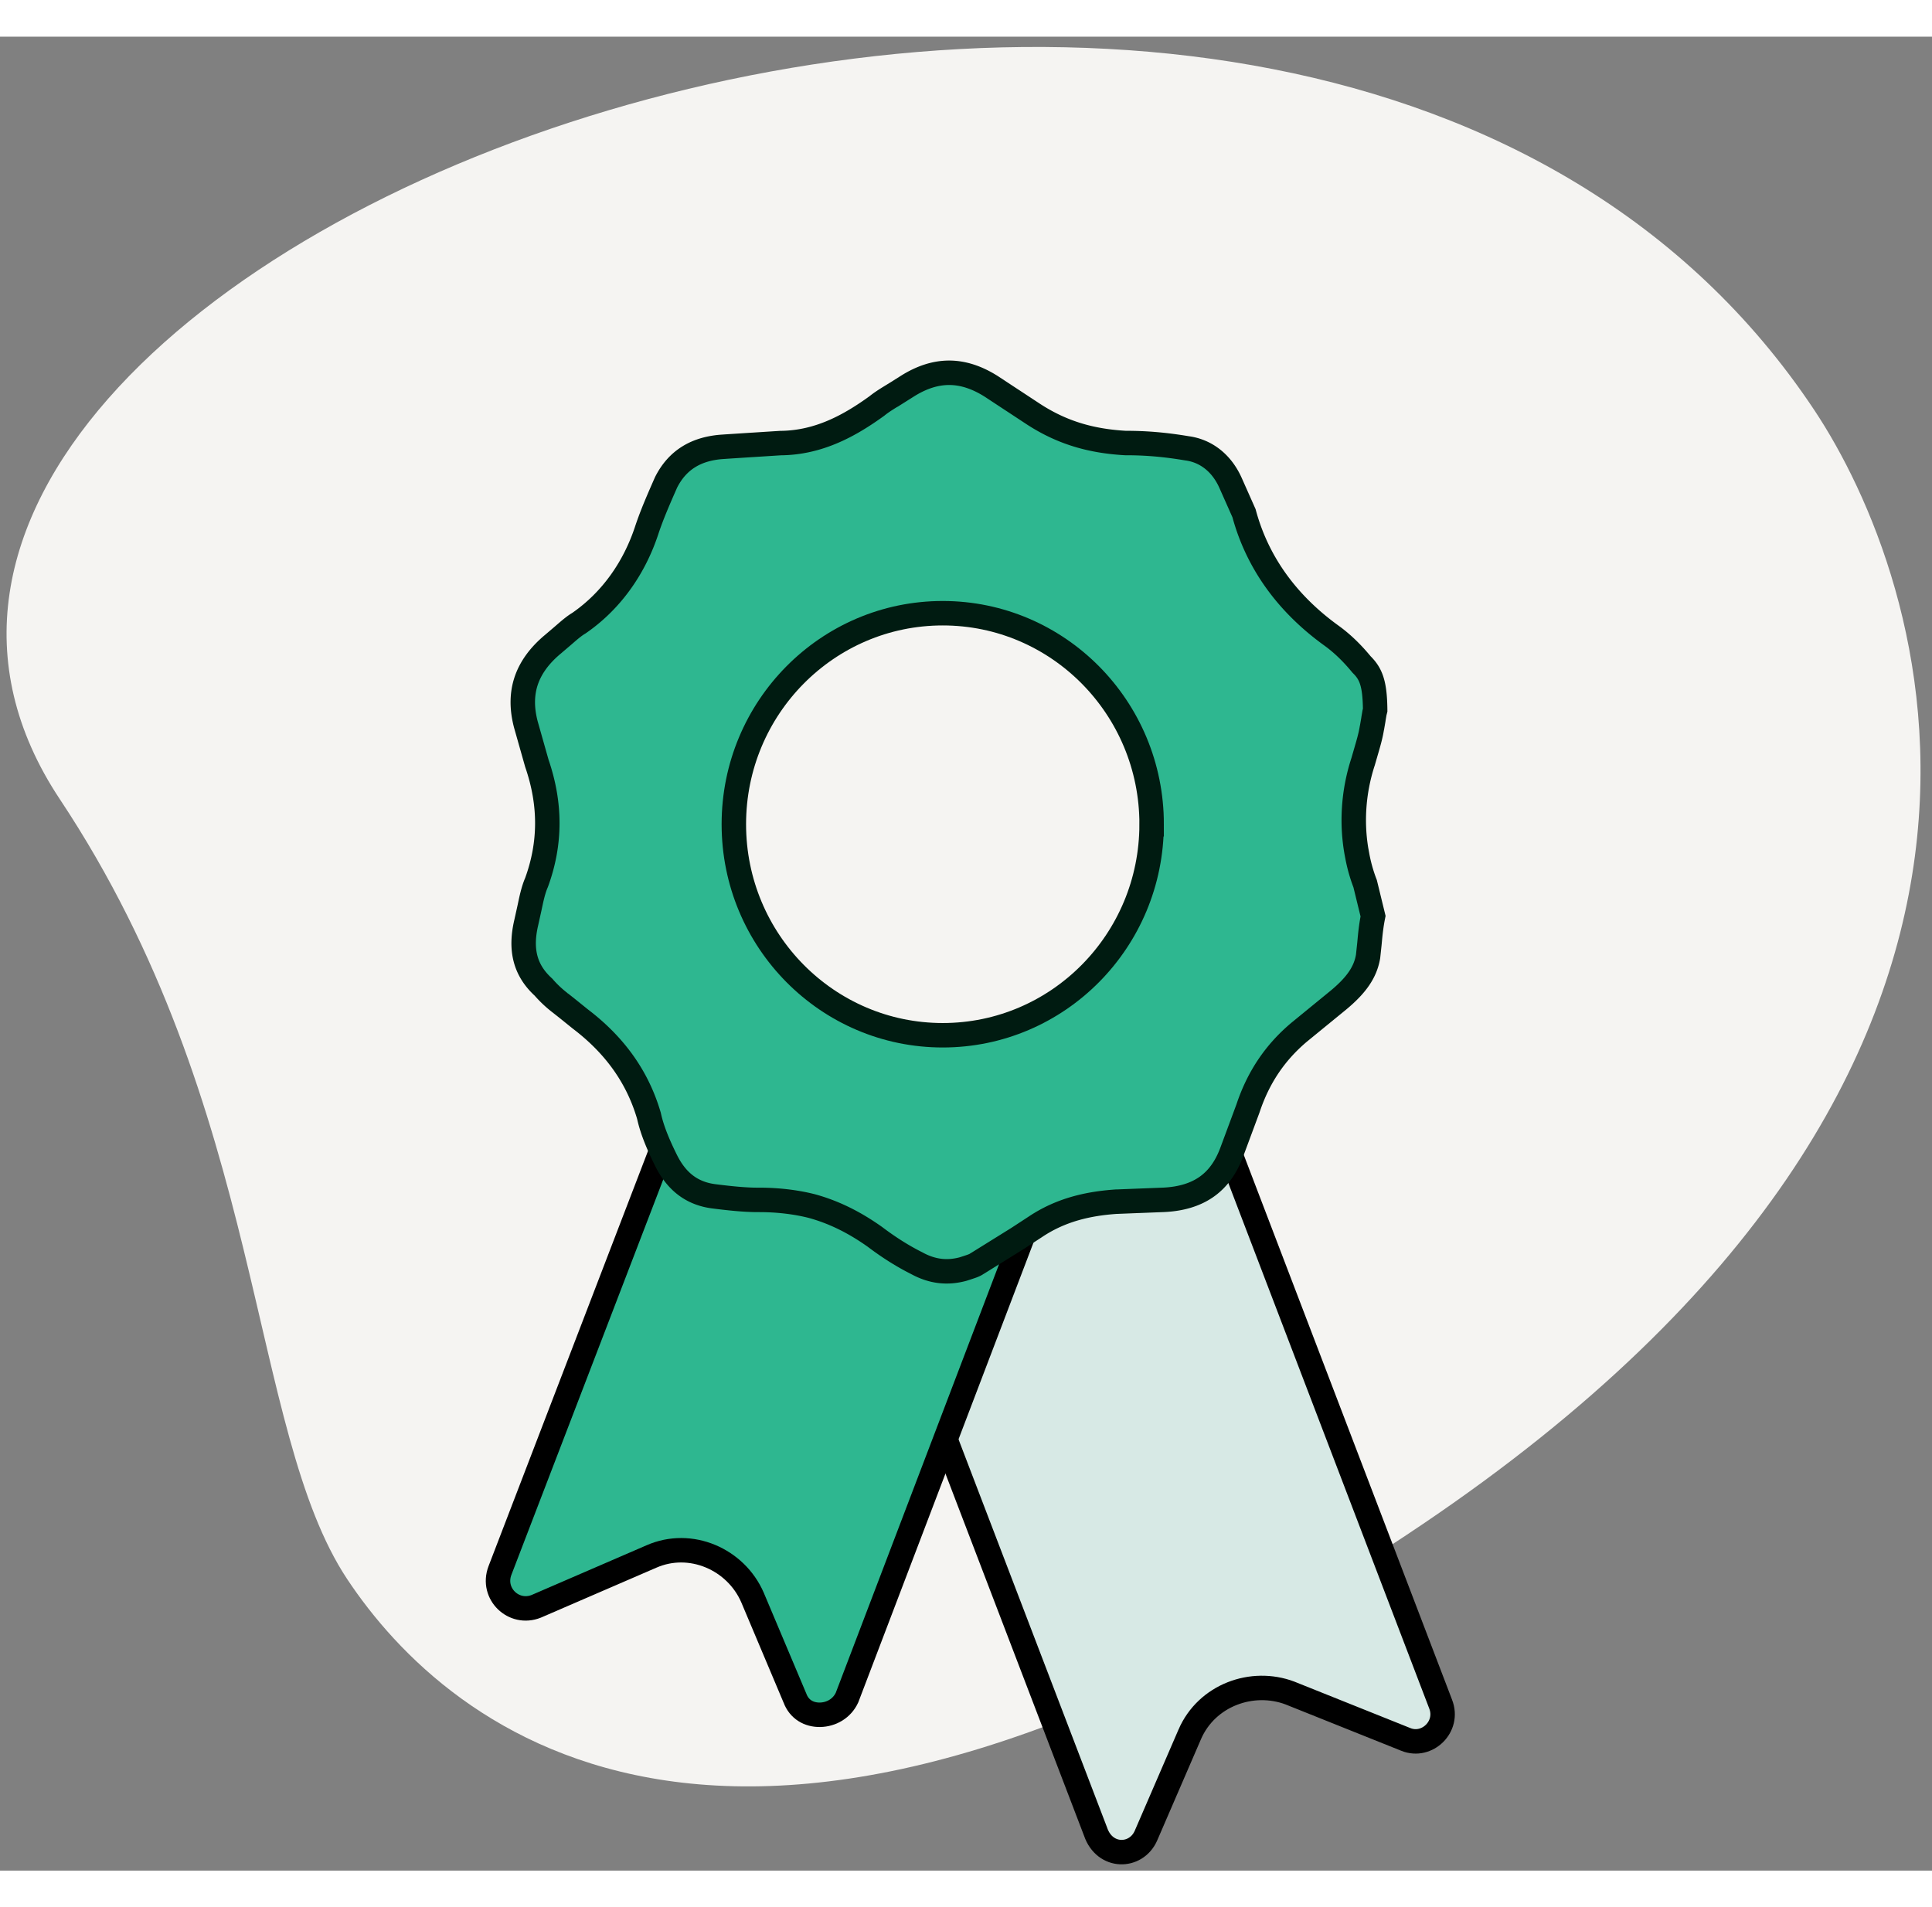
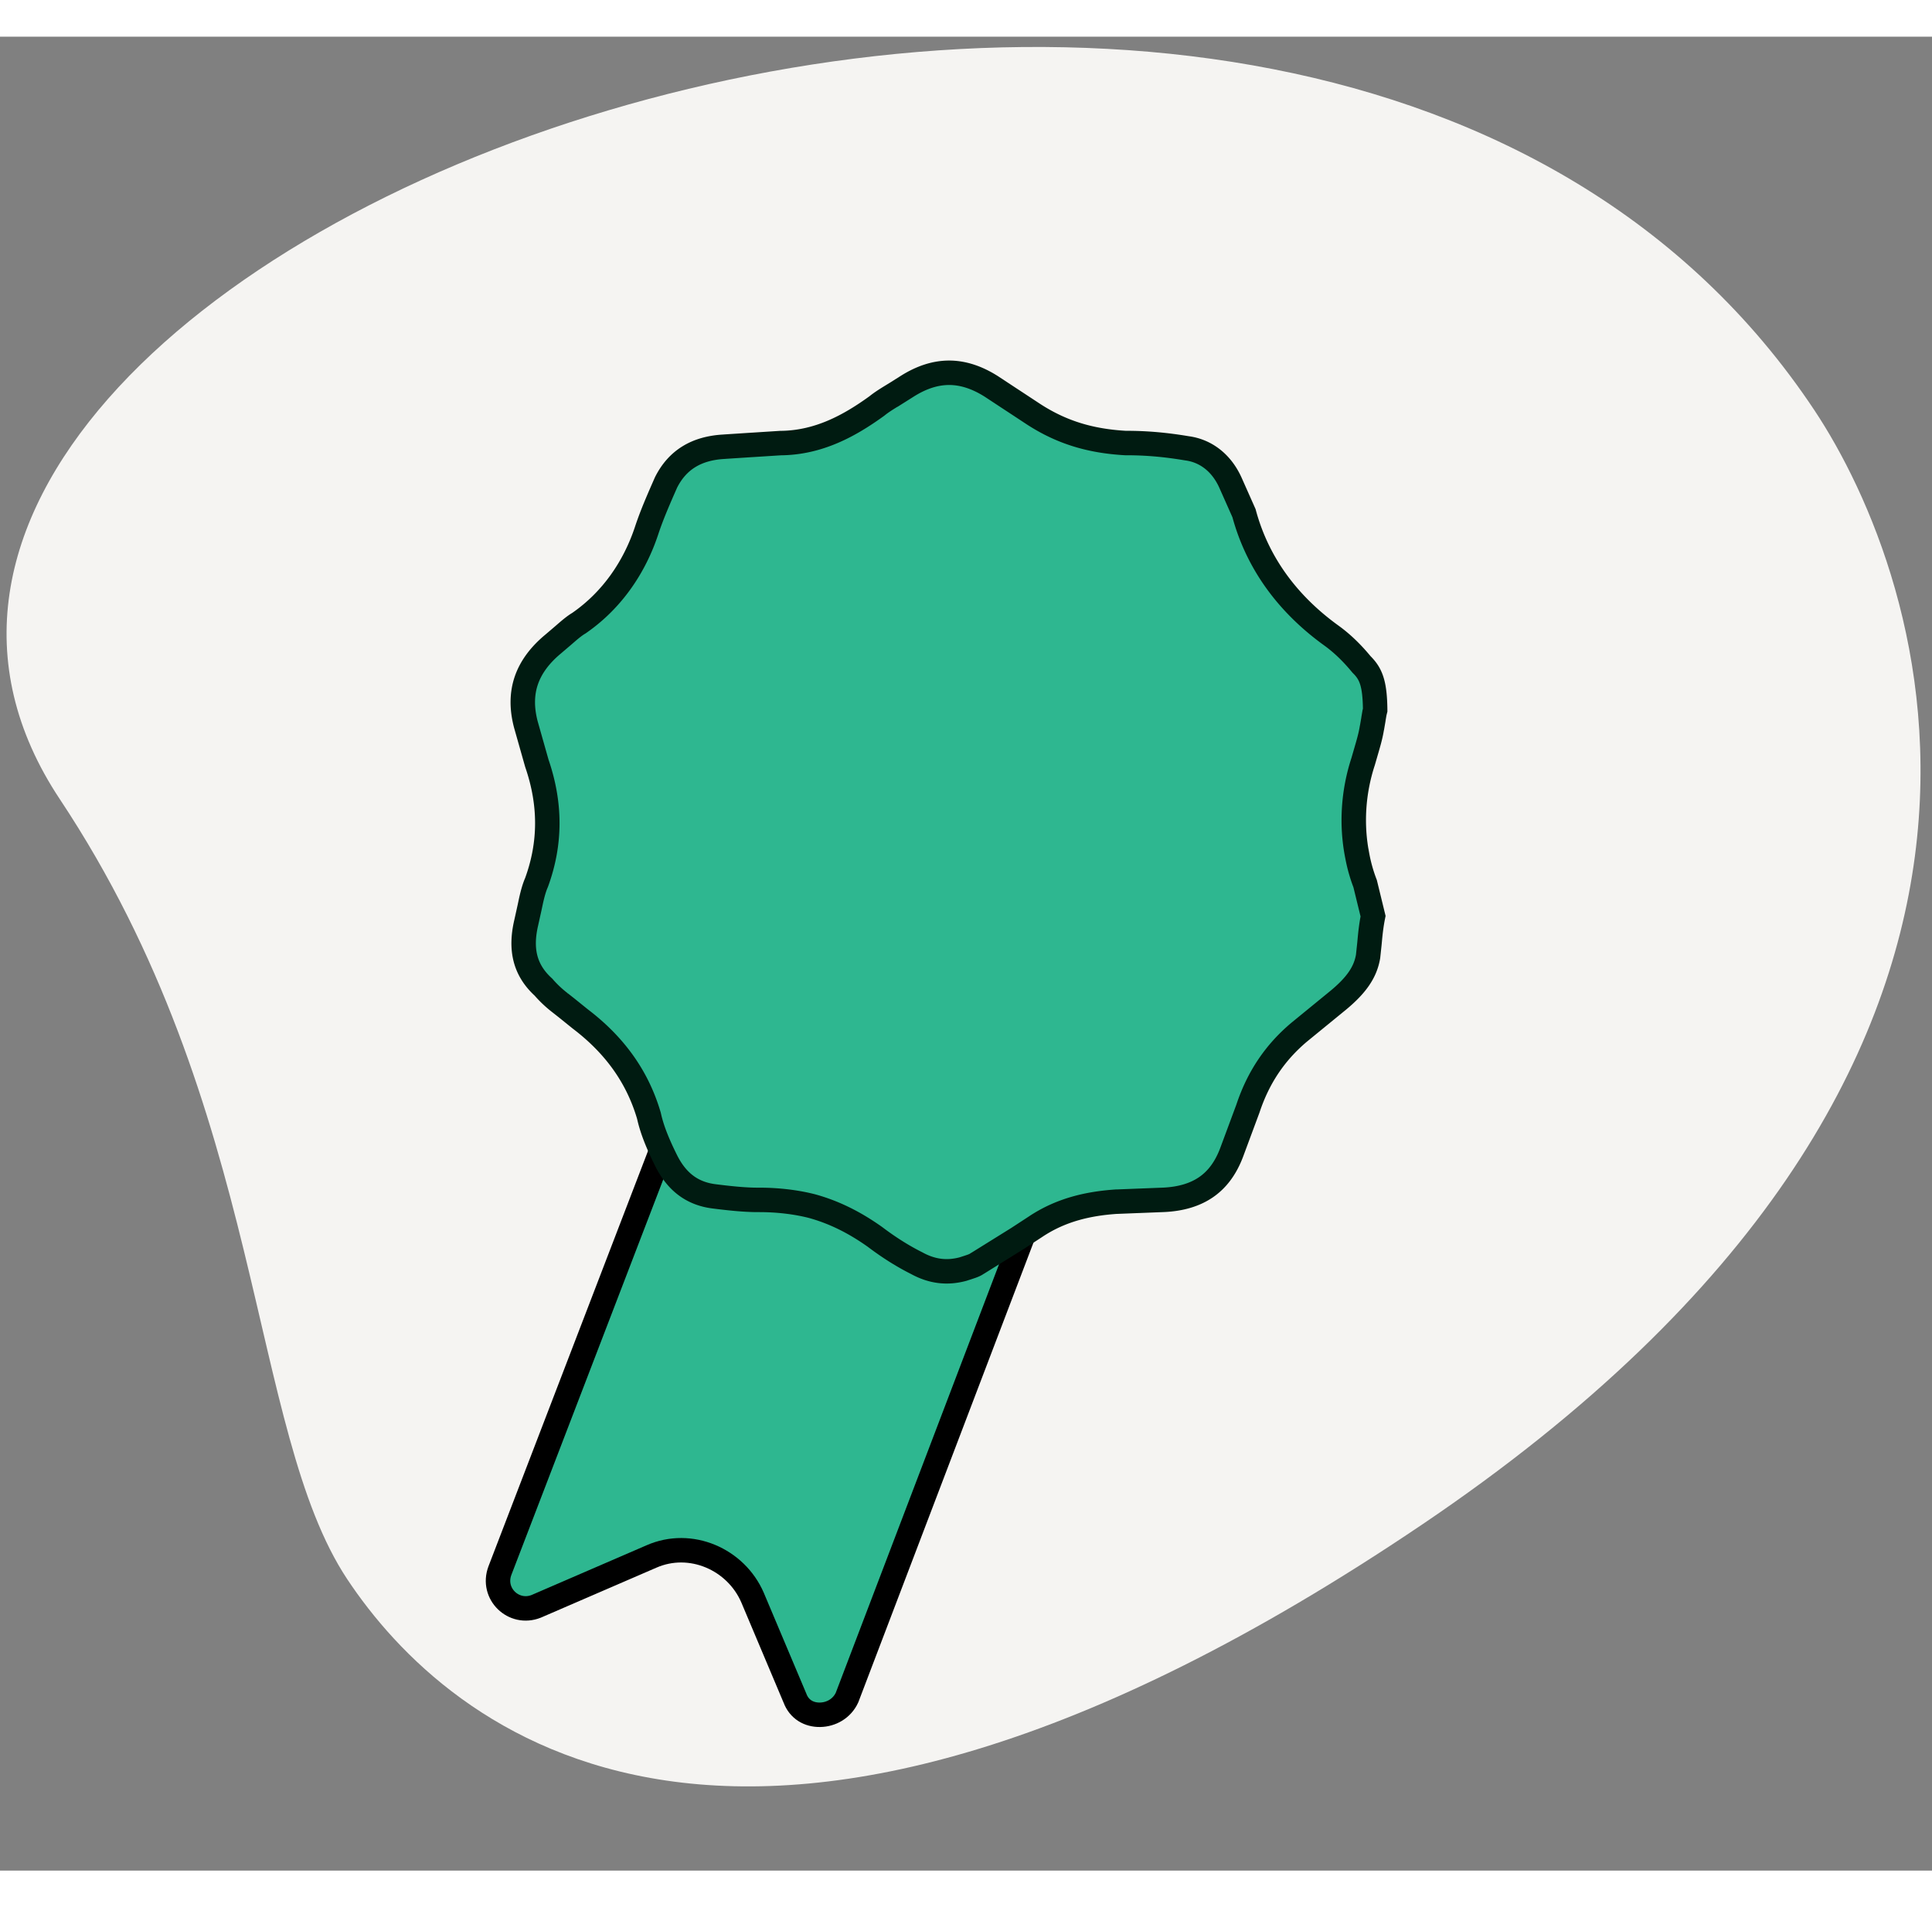
<svg xmlns="http://www.w3.org/2000/svg" width="79" height="78" viewBox="0 0 79 75" fill="none">
  <rect x="0" y="0" width="79" height="75" fill="#808080" stroke="none" />
  <path d="M2.449 31.188c8.422 12.68 7.692 25.786 11.751 31.897s16.07 16.589 43.95-2.237S78.657 21.995 74.19 15.275C53.284-16.193-12.468 8.731 2.449 31.188z" fill="#f5f4f2" />
  <g stroke="#000">
-     <path d="M46.884 36.735l12.02 31.445h0l.003.008c.364.919-.551 1.799-1.42 1.449l-.002-.001-4.721-1.891-.007-.003-.007-.003c-1.545-.585-3.405.084-4.101 1.689v.001l-1.795 4.152c-.404.9-1.678.92-2.053-.166l-.004-.012-.005-.012-11.947-31.223 14.037-5.434z" fill="#d7e9e5" />
    <path d="M32.507 67.949l-.005-.013-.006-.013-1.723-4.085h0l-.003-.007c-.679-1.566-2.532-2.382-4.136-1.675l-4.709 2.037c-.918.364-1.838-.517-1.483-1.461l7.747-20.173 14.039 5.435-7.594 19.932c-.208.449-.649.696-1.106.702-.451.006-.848-.219-1.021-.678z" fill="#2eb790" />
  </g>
  <g stroke="#001b11">
    <path d="M36.542 14.646l.544-.343c.611-.388 1.183-.558 1.725-.558s1.118.172 1.732.563l.003.002.843.555.004.002.872.574c1.172.76 2.35 1.094 3.732 1.176l.022.001h.022c.853 0 1.636.072 2.498.217l.009.001.009.001c.766.11 1.391.604 1.748 1.385l.005.011.005.011.553 1.244c.58 2.152 1.895 3.794 3.577 5.007.46.332.864.737 1.209 1.155l.022.026.024.024c.371.375.521.783.531 1.841l-.027.109-.04.235-.007.052-.053.307-.007.029-.005.029c-.05.302-.135.594-.244.967l-.108.373c-.41 1.251-.492 2.586-.243 3.845a6.39 6.39 0 0 0 .324 1.153l.324 1.328c-.065.324-.099.613-.125.873l-.025.267-.054.506c-.11.651-.482 1.183-1.235 1.805l-.007.005-.007.006-.762.623-.005.004-.802.656c-1.005.847-1.678 1.869-2.094 3.121l-.668 1.799c-.254.672-.615 1.125-1.052 1.423s-1.001.477-1.712.512l-.992.039h-.009l-.93.037h-.027l-.027.002c-1.122.081-2.236.329-3.28 1.029l-.712.465-1.636 1.018-.029.016-.028.019c-.038.026-.103.058-.21.096l-.167.056-.038.012-.133.043c-.633.17-1.25.113-1.894-.241l-.012-.006-.012-.006c-.555-.28-1.116-.633-1.684-1.063l-.01-.007-.01-.007c-.807-.57-1.634-.991-2.557-1.245l-.008-.002-.008-.002c-.668-.168-1.405-.25-2.132-.25h-.075c-.547 0-1.18-.07-1.779-.145-.913-.115-1.539-.611-1.969-1.48-.293-.591-.559-1.206-.689-1.795l-.006-.026-.008-.026c-.501-1.685-1.502-2.941-2.795-3.925l-.573-.462-.245-.193a4.7 4.7 0 0 1-.656-.609l-.028-.033-.032-.03c-.737-.687-.932-1.525-.681-2.605l.135-.61.064-.3c.063-.279.126-.511.211-.712l.008-.018.007-.018c.584-1.601.582-3.209.011-4.869l-.443-1.564c-.19-.705-.165-1.305.014-1.826s.535-1.02 1.087-1.479l.409-.349.166-.144c.182-.156.331-.274.462-.353l.02-.012.019-.013c1.35-.937 2.264-2.291 2.757-3.785.21-.636.491-1.278.791-1.959.465-.928 1.25-1.398 2.36-1.461l.017-.001.017-.002 1.122-.073h.01l1.154-.074c1.568-.011 2.839-.722 3.922-1.503l.017-.012.016-.013c.148-.119.319-.231.53-.361l.139-.085z" fill="#2eb790" />
-     <path d="M47.09 32.208c0 4.773-3.831 8.63-8.541 8.63s-8.542-3.857-8.542-8.63 3.831-8.63 8.542-8.63 8.542 3.857 8.542 8.63z" fill="#f5f4f2" />
  </g>
</svg>